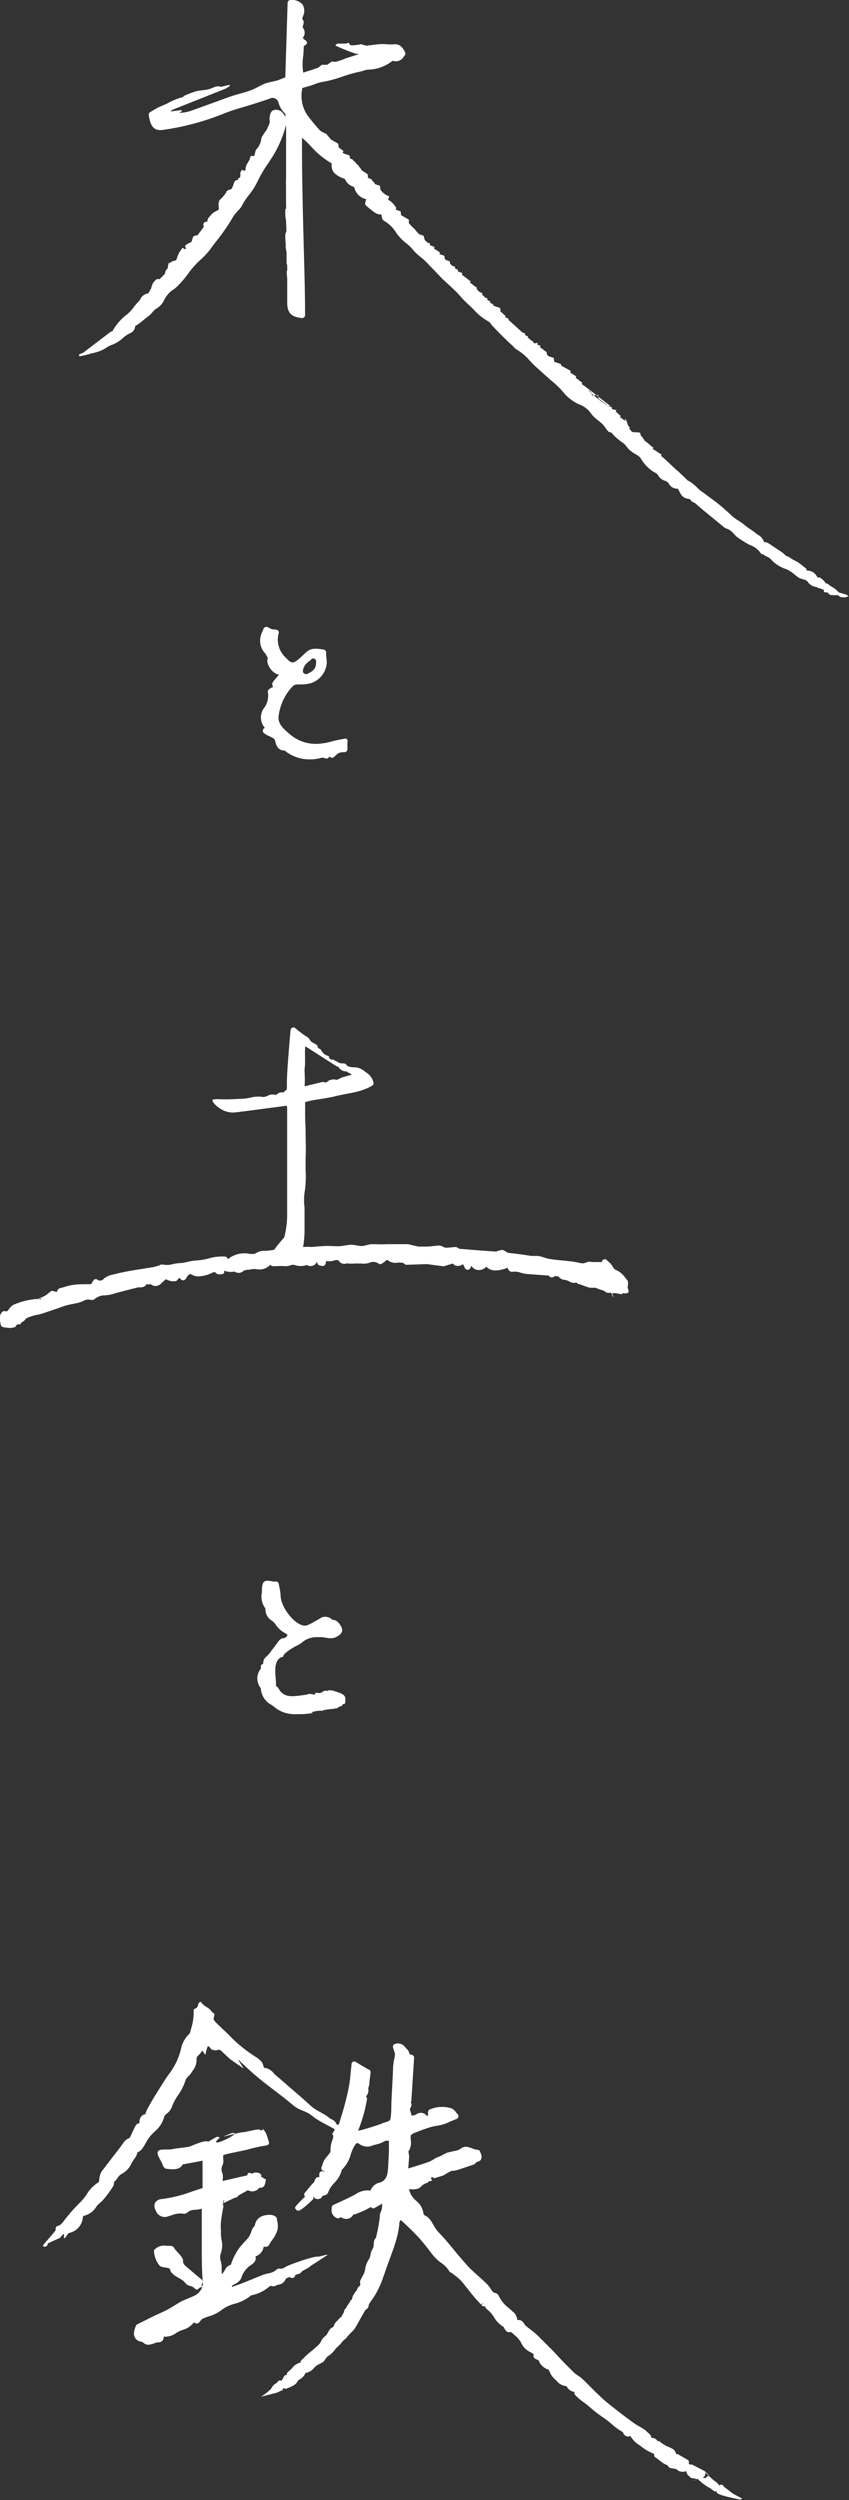
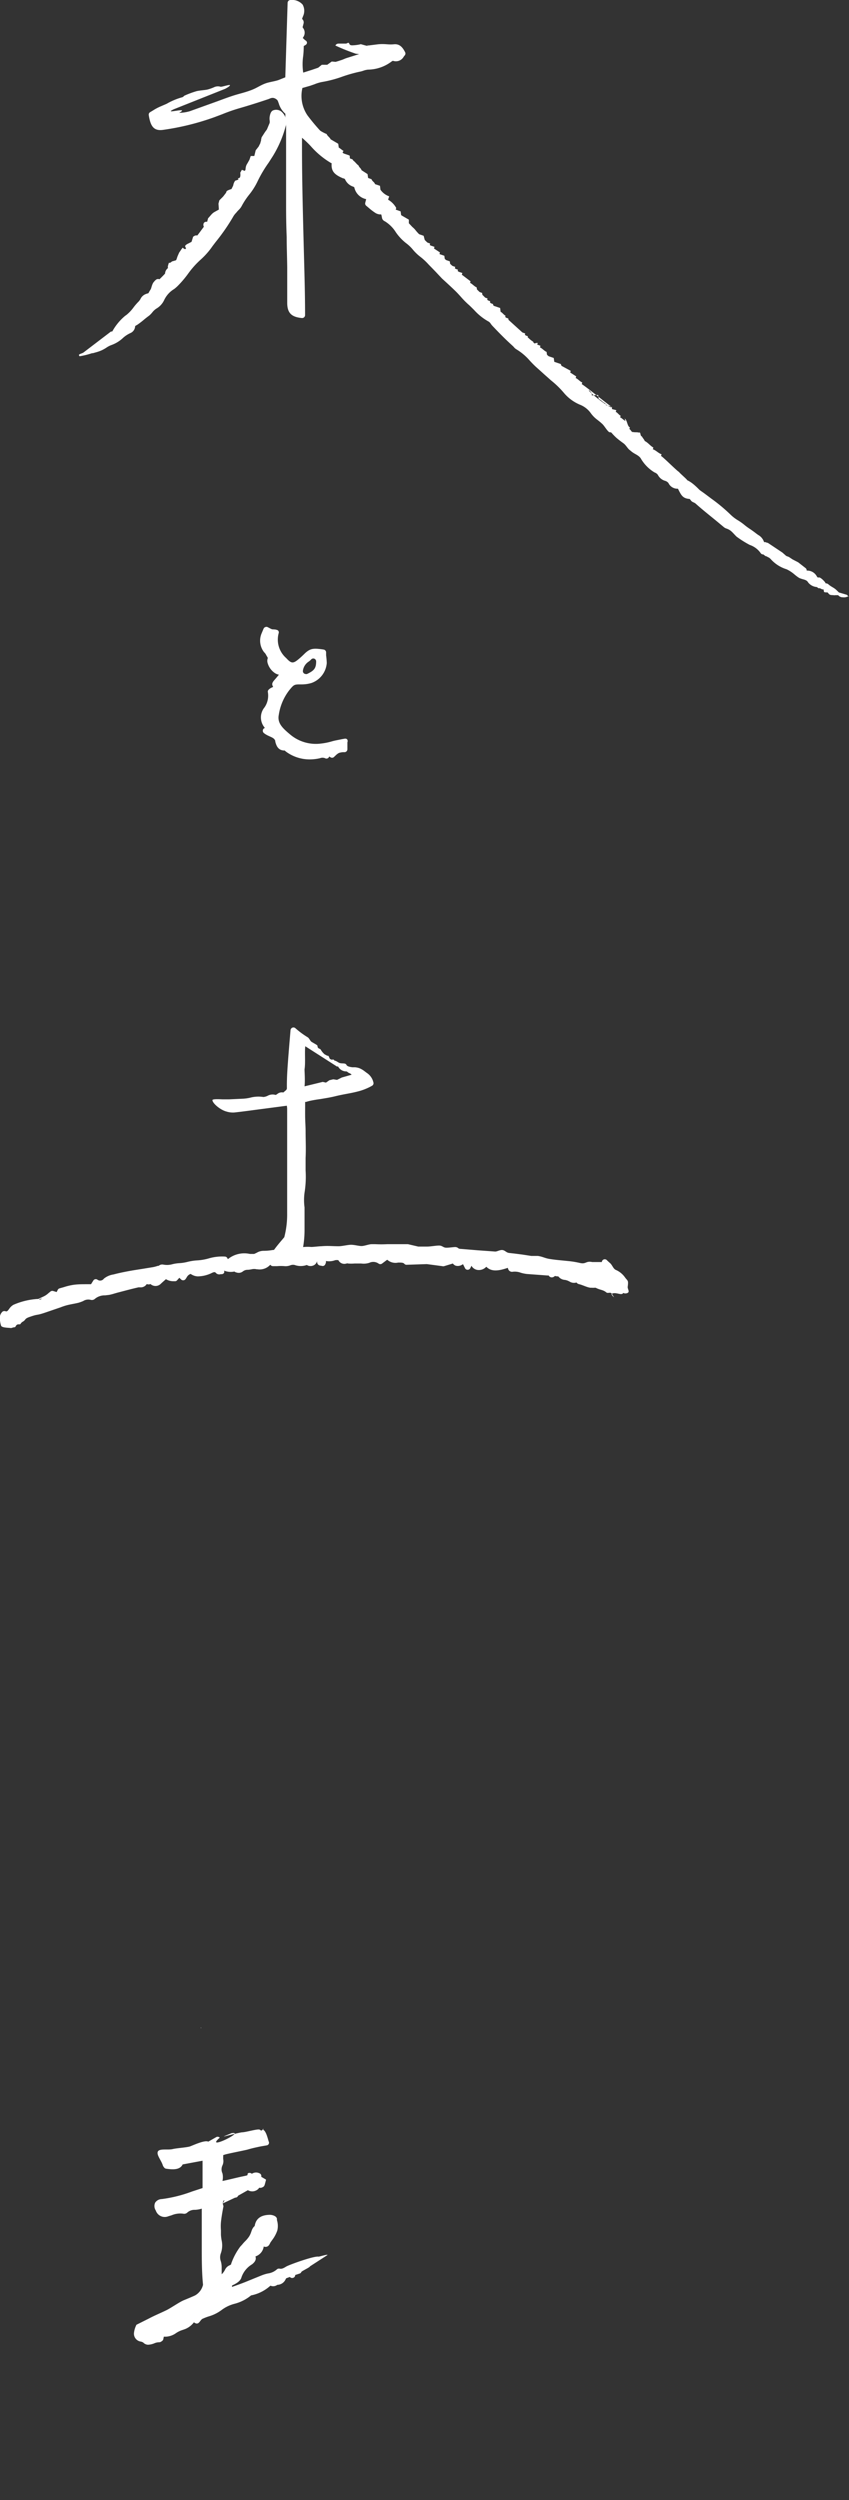
<svg xmlns="http://www.w3.org/2000/svg" viewBox="0 0 127.96 376.62">
  <rect x="0" y="0" width="127.96" height="376.62" fill="#333333" stroke="none" />
  <defs>
    <style>.cls-1,.cls-2{fill:#fff;}.cls-2{fill-rule:evenodd;}</style>
  </defs>
  <title>アセット 9</title>
  <g id="レイヤー_2" data-name="レイヤー 2">
    <g id="文字">
-       <path class="cls-1" d="M51.63,256.8c-.07-.11.46-.11.42-.28-.09-.41.35-1.06-.85-1.49-.43-.15-1.36-.54-1.76-.35l-.16.07c-.31-.24-.77.25-1,.29l-.16,0a.88.88,0,0,1-.23,0c-.25,0-.22-.23-.48.27a3.13,3.13,0,0,0-.85-.13c-.35,0,.1,0-.23.09l-.51.08c-1.61.19-3,.54-3.84-1a1.22,1.22,0,0,0-.38-.37l0-.54c-.1-1.38-.4-3.15.74-3.77.27-.15.24.11.35-.21s.78-.82,1.22-1.08l.31-.19.24-.15a6,6,0,0,0,1-.56,3.34,3.34,0,0,1,2.14-.85l.49,0c.91-.08,1.82.49,2.79-.14.31-.2.83-.53.65-1.18a2.42,2.42,0,0,0-.76-1.08.91.91,0,0,0-.59-.2h-.08a1.45,1.45,0,0,0-2-.13l-.16.08c-.2.1-.4.22-.59.33a6.47,6.47,0,0,1-.78.41,1.24,1.24,0,0,1-.86.16c-1.51-.34-3.36-2.78-3.42-4.5a6.7,6.7,0,0,0-.19-1.28c0-.17-.07-.33-.1-.5a.41.41,0,0,0-.37-.35l-.25,0-.24,0c-.58-.12-1-.2-1.29,0s-.34.67-.37,1.16l0,.45a3,3,0,0,0,.52,2.45,2,2,0,0,0,1,1.85,2.28,2.28,0,0,1,.6.66A3.82,3.82,0,0,0,42.93,246a3.57,3.57,0,0,1,.38.25c0,.26-.15.39-.52.53l-.12,0a1.07,1.07,0,0,0-.56.3c-.19.23-.36.47-.54.71s-.3.43-.47.63-.21.27-.31.41a3.89,3.89,0,0,1-.77.84,1.17,1.17,0,0,0-.34.87c0,.15-.37.25-.37.42a1.31,1.31,0,0,1,0,.42,2.32,2.32,0,0,0,0,2.94,3,3,0,0,0,1.65,2.54c.17.12.34.24.48.36a4.5,4.5,0,0,0,2,.92,5.23,5.23,0,0,0,1.25.09h.56a11,11,0,0,0,1.88-.17c.22,0-.34-.07-.12-.13a4.41,4.41,0,0,1,1.55-.22c.25,0-.18.08-.05,0a7,7,0,0,1,.91-.2c.22,0,.44-.06.65-.08l.28,0c.12,0,0,0,.1-.09s-.2-.29-.21-.41l.21.41a.47.47,0,0,0,.5-.11C51.07,257.07,51.72,257,51.63,256.8Z" />
      <path class="cls-1" d="M52.31,111.37a.42.42,0,0,0-.36-.09l-.4.07-.79.16a8.34,8.34,0,0,0-.83.2,9.4,9.4,0,0,1-1.6.31,6,6,0,0,1-4.56-1.34c-1.2-1-2-1.75-1.75-3A8,8,0,0,1,43.58,104c.74-.9.75-.9,1.79-.9a5.13,5.13,0,0,0,1.6-.22,3.47,3.47,0,0,0,2.28-3,11.35,11.35,0,0,0-.1-1.16l0-.48a.45.45,0,0,0-.37-.39c-1.55-.23-2-.18-2.81.56l-.12.12c-.26.25-.52.5-.8.73-.87.74-1.14.72-1.92-.13a3.69,3.69,0,0,1-1.14-3.7.43.43,0,0,0,0-.33.39.39,0,0,0-.26-.21l-.23-.06L41,94.8a3.74,3.74,0,0,1-.45-.22l-.22-.11a.39.39,0,0,0-.35,0,.43.43,0,0,0-.25.23l-.32.76a2.82,2.82,0,0,0,.4,2.8,1.31,1.31,0,0,1,.31.42c.06.1.11.2.18.3s.07.18,0,.37a1.67,1.67,0,0,0,0,.39,2.73,2.73,0,0,0,1,1.56,1.67,1.67,0,0,0,.74.34l-.45.54-.14.16c-.28.32-.55.61-.35,1l.07.13a1.23,1.23,0,0,1-.2.1,1.48,1.48,0,0,0-.48.33.41.41,0,0,0-.12.36,3.1,3.1,0,0,1-.5,2.3,2.38,2.38,0,0,0,.05,3.09l-.1.06a.41.41,0,0,0-.21.35.44.44,0,0,0,.16.37c.75.6,1.54.58,1.72,1.19l0,.11c.14.5.37,1.33,1.38,1.33l.05,0a1.5,1.5,0,0,0,.24.21,6,6,0,0,0,3.51,1.13,7.05,7.05,0,0,0,1.56-.18,1,1,0,0,1,.76,0,.42.42,0,0,0,.62-.26v0l.19.11a.42.42,0,0,0,.5,0l.29-.27a2.1,2.1,0,0,1,.49-.37,2.41,2.41,0,0,1,.65-.12l.26,0a.45.45,0,0,0,.37-.44v-1.05A.44.44,0,0,0,52.31,111.37Zm-5.79-11.7a2.11,2.11,0,0,0,.36-.31.44.44,0,0,1,.48-.14.45.45,0,0,1,.29.41c0,1.07-.32,1.4-1.38,1.91a.41.41,0,0,1-.19,0,.43.43,0,0,1-.24-.08.43.43,0,0,1-.19-.4A1.94,1.94,0,0,1,46.52,99.67Z" />
      <path class="cls-1" d="M44.49,342.72h0l.67-.22a.41.41,0,0,0,.26-.24c0-.11,1.35-.73,1.29-.84l2.66-1.72c-.06-.13-1.23.27-1.37.25-.7-.12-4.45,1.24-4.87,1.5s-.67.38-1,.31a.47.47,0,0,0-.41.12,2.55,2.55,0,0,1-1.36.61,6.14,6.14,0,0,0-.89.27l-1.06.43-1.52.62c-.56.22-1.12.42-1.72.63l-.2.08,0-.22c.59-.27,1.28-.64,1.43-1.25A3.66,3.66,0,0,1,38,341.1c.48-.39.65-.76.5-1.18a1.84,1.84,0,0,0,1.25-1.5.66.66,0,0,0,.4.05c.34-.07.48-.37.59-.62l.25-.36A5.1,5.1,0,0,0,41.8,336a3,3,0,0,0-.06-1.56l0-.2c-.1-.49-.86-.58-1-.59-1.07,0-2.14.32-2.35,1.68,0,.13.08-.07,0,0-.56.51-.4.91-.88,1.64a4.79,4.79,0,0,1-.56.66,5.35,5.35,0,0,0-.45.5l-.28.3A9.62,9.62,0,0,0,34.85,341c0,.13-.05.16-.27.27a1.3,1.3,0,0,0-.65.63,2.47,2.47,0,0,1-.52.71c0-.35,0-.68,0-1a3.19,3.19,0,0,0-.12-.94,1.76,1.76,0,0,1,0-1.24,3.55,3.55,0,0,0,.1-2,7,7,0,0,1-.09-.77c0-.22,0-.45,0-.67a7.18,7.18,0,0,1,0-1.22c.08-.8.23-1.62.38-2.41l-.11-.42c.07-.44.11-.46.27-.47l-.27.47,1.87-.88a.45.45,0,0,0,.45-.29l1.47-.83a1.31,1.31,0,0,0,1.59-.21.54.54,0,0,0,.09-.15l0,0,.15,0a.65.65,0,0,0,.19,0l.1-.05a.56.56,0,0,0,.4-.36c.08-.26.15-.53.22-.82l-.73-.43a.43.43,0,0,0-.26-.52,1.14,1.14,0,0,0-1.15.07.52.52,0,0,0-.43-.13c-.41.07,0,.32-.43.41l-.7.15c-.5.1-2.31.55-2.8.64l-.07,0a2.54,2.54,0,0,0,0-1.13,1.4,1.4,0,0,1,0-1.21,1.54,1.54,0,0,0,.11-.94,2.64,2.64,0,0,1,0-.28v-.32l.24-.08c.36-.13,3.11-.66,3.44-.76.5-.15,1-.27,1.53-.38.29-.07.58-.12.88-.17l.47-.08a.41.41,0,0,0,.3-.21.4.4,0,0,0,0-.37c-.14-.41-.39-1.63-.88-1.79-.18-.06.34-.22,0,0s-.21.15-.48,0-2,.37-2.6.4c-.38,0-2.42.56-2.78.63-.14,0,1.22-.51,1.08-.49,2.39-.42-4.14,2.78-1.72.67a.34.34,0,0,0-.12-.09.41.41,0,0,0-.4,0l-1.21.69c-.53-.3-2.46.63-2.79.73-.52.15-2,.25-2.54.38-.7.19-2-.12-2.26.37s.51,1.33.74,2.09a1,1,0,0,0,.19.31.44.44,0,0,0,.29.19c1,.15,2.09.22,2.51-.64l3-.56v4.12l-1.59.52a20.31,20.31,0,0,1-4.56,1.14,1.21,1.21,0,0,0-1,.55,1.22,1.22,0,0,0,.1,1.17,1.42,1.42,0,0,0,1.89.87l.49-.15a3.35,3.35,0,0,1,1.75-.24.68.68,0,0,0,.63-.18,1.63,1.63,0,0,1,1.17-.4,4.14,4.14,0,0,0,1-.18v.86c0,1.1,0,2.13,0,3.15l0,1.65c0,1.91,0,3.88.19,5.81a2.49,2.49,0,0,1-1.21,1.61c-.55.25-1.11.48-1.67.71-.73.3-2,1.22-2.74,1.56-1.11.53-1.6.71-2.65,1.26l-1.76.88a3.49,3.49,0,0,0-.38,1.27,1.2,1.2,0,0,0,1.05,1.27,1,1,0,0,1,.37.16,1,1,0,0,0,.73.31,2.83,2.83,0,0,0,.89-.2,1.81,1.81,0,0,1,.72-.17.61.61,0,0,0,.44-.17.44.44,0,0,0,.22-.28l.08-.39.3,0a2.86,2.86,0,0,0,1.44-.47,3.72,3.72,0,0,1,1.11-.55l.39-.14a3.14,3.14,0,0,0,1.29-1l.23.13a.44.44,0,0,0,.53-.09,2.75,2.75,0,0,0,.22-.26,1.19,1.19,0,0,1,.29-.3,8.48,8.48,0,0,1,.95-.37,6.07,6.07,0,0,0,2-1,5.51,5.51,0,0,1,1.92-.91,6.42,6.42,0,0,0,2.48-1.26,6,6,0,0,0,2.84-1.4s.11-.05.06-.08a1,1,0,0,0,1.05-.11h0a1.41,1.41,0,0,0,1.26-.84,1,1,0,0,1,.09-.15l.55-.2a.44.44,0,0,0,.47.14A.43.43,0,0,0,44.49,342.72Z" />
-       <path class="cls-1" d="M25.67,342c0,.36.92,1,1.11,1.07l.6.35c.6.36.54.76,1.23.93a1.44,1.44,0,0,1,.78.43.51.51,0,0,0,.35.13c.06,0,.86-.7.87-.7.18,0-.41.57-.35.4l.26-.74a.44.44,0,0,0-.14-.47l-.66-.55-1.51-1.28c-.43-.36-.63-.56-.62-1,0-.61-1.05-1.41-1.34-1.92s-.81-.24-1.36-.36a2,2,0,0,0-1.5.51.41.41,0,0,0-.18.35,3.79,3.79,0,0,0,.77,2.06C24.33,341.76,25.69,341.43,25.67,342Z" />
      <path class="cls-1" d="M30.27,305.52c.19,0-.08-.15,0,0Z" />
-       <path class="cls-1" d="M110.24,375.47l-1.14-.86a.44.44,0,0,0-.39-.31.52.52,0,0,0-.31.13,2.37,2.37,0,0,0-.72-.7c-.11-.09-.48-.4-.83-.72h0a.43.43,0,0,0-.4.2c-.09.13-.29.12-.53.07a.81.81,0,0,0,.38-.6.38.38,0,0,0,0-.24c.15.16.36.36.58.57.15,0-.84-.95-.77-.8l-1.71-.89a.42.42,0,0,0-.43,0h0s0,0,0-.06a.41.41,0,0,0-.19-.13h0a.44.44,0,0,0-.17-.59l-1.45-.83a.44.44,0,0,0-.25,0,1.21,1.21,0,0,0-.58-.83l-.59-.28a4.23,4.23,0,0,1-1.24-.75.46.46,0,0,0-.42-.11h0a.81.81,0,0,0-.89-.46v0a1,1,0,0,0-.33-.65,2.85,2.85,0,0,1-.32-.27,4.14,4.14,0,0,0-.46-.39c-.23-.15-.47-.29-.71-.43a7.77,7.77,0,0,1-.78-.48c-.8-.57-1.65-1.2-2.59-1.94l-.21-.17c-.71-.55-1.45-1.12-2.11-1.74s-1.06-1-1.58-1.53-.88-.89-1.34-1.32a5,5,0,0,0-.69-.52,3.06,3.06,0,0,1-.59-.45c-.64-.63-1.27-1.27-1.9-1.92L83.21,354l-2.15-2.14c-.64-.64-1.28-1-1.92-1.6a.93.93,0,0,1-.13-.18,1.09,1.09,0,0,0-.49-.51,1.32,1.32,0,0,0-.56-.08,1.7,1.7,0,0,0-.75-1.31l-.12-.12-.4-.36a5,5,0,0,1-1.43-1.67c-.1-.23-.28-.55-.6-.6s-.45-.25-.7-.62a2.71,2.71,0,0,0-.24-.35c-.66-.85-2.43-2.18-3.38-3.27l-.87-1c-1.25-1.43-1.78-2.23-3.12-3.64-.17-.17-.33-.36-.49-.55-.56-.65-.9-1.9-1.82-2.24a.59.59,0,0,1-.22-.3,2.89,2.89,0,0,0-1.09-1.91c-.16-.15-.31-.3-.45-.46a2.8,2.8,0,0,1-.63-1.31h.09a2.73,2.73,0,0,0,1.39-.12c.14-.07.66-.62.84-.66s-.35.25,0,0c.1-.08.6-.2.61-.32s.65-.15.56-.24a.53.53,0,0,1-.18-.29.55.55,0,0,1,.14-.21l.21.12a.43.43,0,0,0,.44,0c.13-.08,1.33-.36,1.33-.51l1.5-.86-.91.48a.42.42,0,0,0,.34-.13l.07-.07c.09.21,1.31-.22,1.53-.29l1.81-.61a.43.43,0,0,0,.19-.13l.14-.18a3,3,0,0,1,.37-.16l.19-.08a.62.62,0,0,0,.26-.51.8.8,0,0,0,0-.29,4.29,4.29,0,0,0-.15-.42l-.06-.17a.45.45,0,0,0-.43-.28c-.49,0-1.3-.54-1.87-.44s-.65.4-1.12.52-1.1.24-1.47.34-1,.54-1.47.69-.79.5-1.36.71c-1.16.42-3.12,1-3.12,1h0c.06-.62.11-1.19.14-1.76a1.86,1.86,0,0,0-.07-.54c0-.09,0-.22-.08-.18a2.38,2.38,0,0,0,.41-1.72,2.64,2.64,0,0,1,0-.81l.09-.07a1.85,1.85,0,0,1,.34-.23c.8-.32,1.65-.65,2.51-.91a8,8,0,0,1,1-.22,6.25,6.25,0,0,0,1.68-.48c.24-.12.5-.23.8-.35l.49-.2a.44.44,0,0,0,.26-.32.43.43,0,0,0-.11-.39,4.31,4.31,0,0,1-.3-.34,1.38,1.38,0,0,0-.71-.56,4.64,4.64,0,0,0-3.2.2.42.42,0,0,0-.26.39v.18a1.62,1.62,0,0,1,0,.22.47.47,0,0,1-.13.23,1.13,1.13,0,0,0-1.64-.29l-.23.11a1.52,1.52,0,0,1-.48.06,4.36,4.36,0,0,0-.12-.46c-.14-.41-.17-.57,0-.78a.72.72,0,0,0,0-.75.43.43,0,0,0,.09-.22l.41-6.47a.43.43,0,0,0-.31-.45l-.39-.12a1.21,1.21,0,0,0-.45-.82l-.16-.17a1.34,1.34,0,0,0-1.57-.54.43.43,0,0,0-.29.54l.09.28c.06.18.11.35.19.62,0,.06,0,.14,0,.17,0,.23-.07.47-.11.7a8.54,8.54,0,0,0-.16,1.13c0,.52-.25,5-.26,5.5s0,1.13-.06,1.69c-.07.94-.07.94-1.08,1.24a2.78,2.78,0,0,0-.4.16,1.17,1.17,0,0,1-.26.1l-.39.13c-.65.22-1.31.43-2,.62-.27.08-.54.14-.83.2a23.07,23.07,0,0,0,1.34-4.75.44.44,0,0,0-.13-.39l-.06,0a1.31,1.31,0,0,0,.37-1.27l.06-.16a1.74,1.74,0,0,0,.1-.38c.07-.61,0-.41.11-1l.09-.82a.43.43,0,0,0-.36-.48l-2-1.19a.46.46,0,0,0-.34.08.42.42,0,0,0-.17.3c0,.34-.07.68-.1,1-.07.76-.13,1.49-.26,2.21-.18,1.06-.45,2.1-.73,3.15-.19.72-.42,1.43-.63,2.14l-.2.64h-.31a1.36,1.36,0,0,0-.79-.82,1.19,1.19,0,0,1-.3-.17c-.94-.81-1.87-1-2.79-1.82-.62-.56-1.25-1.13-1.88-1.68-1-.84-1.91-1.66-2.87-2.48l-.52-.44c-.12-.1-.23-.22-.35-.34a2.17,2.17,0,0,0-1.22-.79c-.26,0-.27-.07-.35-.37a1.45,1.45,0,0,0-.35-.67,4.23,4.23,0,0,0-.68-.56,21.55,21.55,0,0,1-3.57-2.78c-.47-.47-.93-.95-1.42-1.39l-.7-.67-.51-.51a1.8,1.8,0,0,1-.22-.31c-.17-.29.39-1-.2-1.06a2.49,2.49,0,0,0-.92-.88,2.38,2.38,0,0,1-.84-.77.42.42,0,0,0-.36.31c-.05.17-.1.31-.14.43-.09.27-.6.28-.58.54a8.45,8.45,0,0,1-.42,2.88l-.07.28a1.36,1.36,0,0,1-.13.36,4.16,4.16,0,0,0-1.26,2.17,10.07,10.07,0,0,1-1.71,3.74c-.59.78-1.11,1.63-1.61,2.44l-.4.65c-.49.76-.94,1.54-1.35,2.29a4.74,4.74,0,0,0-.32.78s0,0,0,.07a1,1,0,0,0-.55.24,1.37,1.37,0,0,0-.35,1,.45.45,0,0,1,0,.11.77.77,0,0,0-.57.35c-.26.48-.49,1-.73,1.5l-.17.36a2,2,0,0,0-1,.81c-.52.74-1.08,1.46-1.64,2.17-.42.55-.85,1.1-1.26,1.66a2.53,2.53,0,0,0-.69,1.6.88.88,0,0,1-.08.42A5.65,5.65,0,0,0,13,330.67a7.68,7.68,0,0,1-1,1.19,25,25,0,0,0-2.47,2.84,3.92,3.92,0,0,1-.34.37c-.41.4-.86.08-.8.88,0,.16-2,2.28-1.92,2.39a.44.44,0,0,0,.29.11.42.42,0,0,0,.21-.06.43.43,0,0,0,.22-.38l0,0c0-.1,1.74-.81,1.82-.87s.58-.69.63-.65v.65c.17.17.43-.46.61-.62l0-.05.18-.09a2.59,2.59,0,0,0,2.06-2.45s.08-.1.07-.11a3,3,0,0,0,2-1.46,3.64,3.64,0,0,1,.52-.52,4.16,4.16,0,0,0,.56-.55,19.2,19.2,0,0,0,1.39-1.9,1.06,1.06,0,0,0,.15-.57.28.28,0,0,1,0-.09,4.64,4.64,0,0,0,.51-.6,1.9,1.9,0,0,1,.74-.7,3.21,3.21,0,0,0,1.39-1.53c.1-.17.19-.34.3-.5l.15-.22a1.87,1.87,0,0,0,.42-.9l.09-.06a1.94,1.94,0,0,0,.65-.52,8.25,8.25,0,0,0,.53-.86,8.1,8.1,0,0,1,.55-.87,7.24,7.24,0,0,1,.76-.82,4.44,4.44,0,0,0,1.52-2.41l.11-.1a3.63,3.63,0,0,1,.28-.27,2.23,2.23,0,0,0,.68-.86,8.17,8.17,0,0,1,.91-1.79A8.37,8.37,0,0,0,28,313.27a1.53,1.53,0,0,1,.37-.47,3,3,0,0,0,.48-.57l.19-.29a2.66,2.66,0,0,0,.59-1.64c-.05-.34.07-.48.36-.76a2.54,2.54,0,0,0,.44-.56c.1-.19.54.73.55.52a4.66,4.66,0,0,1,.3-1.15c.16-.46.75.87.78.36h0c.48.5.81-.23,1.3.25s.89.84,1.35,1.26l1.89,1.32c.38.36-1-1.58-.62-1.21.84.8,1.7,1.62,2.61,2.39s1.82,1.46,2.72,2.15l1.59,1.22,1.38,1.13c.82.68,1.67.73,2.55,1.36.19.13.37.27.55.42.68.52,2.26,1.29,3.05,1.74,0,.33-.45.7-.33.81s.17.23.09.51c0,.13-.07.26-.11.38a4,4,0,0,0-.26,1.64c0,.13-.27.48-.45.68a6.57,6.57,0,0,0-.48.63,3.89,3.89,0,0,0-.31.74c0,.11-.07.22-.12.33a.43.43,0,0,0,.23.55,1.55,1.55,0,0,1,.33.19l-.35-.1a.44.44,0,0,0-.38.08.42.42,0,0,0-.17.34v.34a.56.56,0,0,1,0,.13.41.41,0,0,0-.22,0,.41.41,0,0,0-.36.26l-.19.46-.42.44v0h0l-1,1.2a.44.44,0,0,0,0,.51s0,0,.06.06l0,0c-.18.14-1.66,1.54-1.52,1.73l.13.19a.45.45,0,0,0,.36.19.49.49,0,0,0,.23-.06l.4-.25a16.29,16.29,0,0,0,1.63-1.46.52.52,0,0,0-.09-.36l.09.36,0-.41a.71.71,0,0,0,.33.36.72.72,0,0,0,.33.07,1,1,0,0,0,.36-.07.61.61,0,0,0,.35-.42l.06,0c.33-.08.7-.17.81-.52a3.89,3.89,0,0,1,.92-1.42,4.39,4.39,0,0,0,1.15-2,4.88,4.88,0,0,0,1.33-2.29,7.21,7.21,0,0,1,.52-1.23c.22-.38.36-.47.43-.48a.52.52,0,0,1,.34.12,2,2,0,0,0,2,.24,5.72,5.72,0,0,1,.59-.17,3.9,3.9,0,0,0,1.12-.42.88.88,0,0,1,.76-.1l0,.95c0,1-.07,2.06-.13,3.08s-.2,1.89-1.25,2.25A1.85,1.85,0,0,0,55.85,330a3.16,3.16,0,0,0-2.22.53c-.75.42-1.52.77-2.33,1.15l-1.07.49a.42.42,0,0,0-.24.4v.16a1.26,1.26,0,0,0,.84,1.43.43.43,0,0,0,.5-.18l0,0a1.86,1.86,0,0,0,.42.22,1.33,1.33,0,0,0,1-.06,1.52,1.52,0,0,0,.46-.45l.1-.12a1.39,1.39,0,0,0,.23,0l.24-.1c.38-.15.76-.3,1.12-.47s.56-.29.86-.45l.13-.08.09.09a.42.42,0,0,0,.51.05l1.11-.64a3.83,3.83,0,0,1-.07.87c-.08.33-.32.64-.27,1a24.67,24.67,0,0,1-.58,3.18s0,.07,0,.08c-.45.48-.29.82-.38,1.33,0,.19-.31.62-.36.81s-.07.27-.1.41a2,2,0,0,1-.2.65,3.47,3.47,0,0,0-.62,1.66,2.83,2.83,0,0,1-.35.88,5.53,5.53,0,0,0-.28.55.74.74,0,0,0-.11.56c.08.26,0,.36-.35.68-.07.06-.11.35-.18.41a3.93,3.93,0,0,0-.6.92l-.12.44c-.09.13-.16.05-.22.2a2.81,2.81,0,0,1-.18.35,3.53,3.53,0,0,0-.38.57c-.21.42-.47.42-.39.8-.16.15-.31.59-.46.72-.35.31-.52.53-.83.84-.13.13-.22.5-.34.64s-.31.12-.51.39-.35.6-.48.79-.48.38-.63.63a3.25,3.25,0,0,0-.27.47,2.11,2.11,0,0,1-.49.59l-.79.69-.43.35a8.19,8.19,0,0,0-.9.85c-.22.17-.46.4-.43.64-.29,0-.35.13-.64.25s-.53.48-.81.76-.72.48-.58.8l-.25.08a.43.43,0,0,0-.28.34l-.18.26c0-.16,0,.28-.19.22a.43.43,0,0,0-.52.17c-.14.22-.35.26-.59.48s-.32.51-.46.64a9.55,9.55,0,0,1-1.42,1.11c-.12.08,2.07-.54,2.2-.54a4,4,0,0,0,.64-.28c.42-.25.35.12.37-.19,0,0,.08-.3.11-.27a.44.44,0,0,0,.27.09.39.39,0,0,0,.18,0l.37-.15a3.68,3.68,0,0,0,.8-.39,1.58,1.58,0,0,0,.63-.75.77.77,0,0,0,.19-.08,2.53,2.53,0,0,0,.43-.32,1.72,1.72,0,0,0,.48-.71.33.33,0,0,0,.17,0,2.28,2.28,0,0,0,.67-.31c.28-.17.45-.49.81-.75s.76-.37,1.05-.6c.12-.1.49-.72.62-.79a4,4,0,0,0,1.1-1c.24-.38.77-.73,1-1.07s.54-.51.7-.69a7.13,7.13,0,0,1,.77-.86,3.14,3.14,0,0,0,.67-.82q.27-.45.51-.9l.32-.57.58-1c.12-.21.3-.21.43-.41s.1-.48.19-.61.35-.53.53-.78a8.25,8.25,0,0,0,.62-1c.18-.33.34-.67.49-1s.19-.45.28-.68c.17-.45.32-.9.48-1.35l.25-.72c.09-.26.18-.52.28-.78s.13-.36.2-.54c.13-.36.27-.73.4-1.1s.23-.65.34-1,.22-.71.31-1.08a11.78,11.78,0,0,0,.38-2.24,1.17,1.17,0,0,1,.21-.36l.59.55c.39.37.79.74,1.18,1.13l.82.84c.29.32.58.66.86,1,.13.15.25.31.37.46.25.31.49.63.73.94l.26.34a7.65,7.65,0,0,0,1.07,1.06A4.39,4.39,0,0,1,67.62,342a.84.84,0,0,0,.45.41l.12.07.5.4a5.84,5.84,0,0,1,1,.93c.28.34.54.69.81,1a24.05,24.05,0,0,0,2,2.35l.34-.27h0l-.27.37a.44.44,0,0,0,.51.15,1,1,0,0,0,.35.5,4.17,4.17,0,0,1,1,1.13,4.27,4.27,0,0,0,1.46,1.5.85.85,0,0,1,.1.17,1.75,1.75,0,0,0,.16.27c.07.1.3.41.62.35s.43.11.71.37l.15.13a3.53,3.53,0,0,1,.9,1.07,2.89,2.89,0,0,0,1.31,1.39l.19.1c.4.2.43.26.39.46-.06.37.28.51.51.61l.15.07.08,0a2.3,2.3,0,0,0,1.53,1.45l.2.4a2.7,2.7,0,0,0,.64.95l.35.32a2.17,2.17,0,0,0,1.52.82,1.47,1.47,0,0,0,1.2.86h0a.45.45,0,0,0,.11.49,9.67,9.67,0,0,0,1.16,1,15.2,15.2,0,0,1,1.25,1,19.34,19.34,0,0,0,1.8,1.37,13.74,13.74,0,0,1,1.29,1,9.08,9.08,0,0,0,1.68,1.2.88.88,0,0,0,.44.58.86.86,0,0,0,.69,0,3.72,3.72,0,0,0,1.3,1.34l.29.21a7,7,0,0,0,1.81,1.07c.36.13,0,.4.39.62s1.14,1,1.8,1.16c0,.08.11.16.16.25.21.32,1,.16,1.3.45a1.06,1.06,0,0,0,.74.28,1.63,1.63,0,0,0,.31,0,1.36,1.36,0,0,0,.28-.11,1.57,1.57,0,0,0,.27.6c.09.15.37.26.37.37s.82.17,1,.25-.6.19-.52.19a.57.57,0,0,0,.18,0l.34-.16c.09,0,0,0,.09-.08a8,8,0,0,0,2,1.48l.1.08a1.56,1.56,0,0,0,.2.16l.36.23.21-.11h0a.88.88,0,0,0,.06.27c.17.38,3,.92,3.34,1l.14,0a.44.44,0,0,0,.3-.12C111.9,376.39,110.29,375.62,110.24,375.47Z" />
      <path class="cls-2" d="M47.47,19.11a6.6,6.6,0,0,0,1.78,1.09c0,.2.55.59.57.78l1.16.68.08.58c.16.06.54.42.71.48,0,.08-.18.24-.21.32l.5.17.58.2c.16.06,0,.43.17.49s.37.07.4.26c.3.2.53.57.83.77.08.3.37.41.45.71l.91.59.08.58L56,27c.08.31.44.43.52.74l.75.25.07.59a2.7,2.7,0,0,0,1.32,1l-.17.5a3.26,3.26,0,0,1,1.23,1.25l-.08.25.74.26.08.58,1.16.67v.83c.93.4,1,.86,1.48,1.34l.75.26.24.91.74.26-.08.25.74.25-.08.25.9.59-.08.25.74.25.08.59.74.25.08.58.75.26-.09.25.5.17-.09.25.75.25-.09.25,1.32,1-.08.24c.33.12.66.55,1,.67l.08.58.74.26.08.58.74.25-.08.25.49.17-.08.25.49.17c0,.19.06.06.08.26l1,.34.07.58c.25.09.5.49.75.58l-.09.25.5.17.08.58c.55.28,1.1.88,1.65,1.17,0,.19,0,.06.08.25l.74.26-.08.25.49.17-.08.25.9.59-.08.24c.25.09.5-.15.74-.06l-.08.24.49.17-.08.25c.33.12.66.55,1,.67l.08.58,1,.34.08.58,1,.34c0,.19.05.07.08.26l1.4.76-.08.25.91.59-.09.24c.33.12.66.55,1,.67l-.08.25c.58.33,4.19,3.25,4.53,3.45-.13.38-3.54-2.3-3.46-2.53.17,0,.33.43.5.49l-.09.25c.33.11.66-.1,1,0l.08.58c.33.11.66.55,1,.66,0,.2.06.07.08.26.33.11.58.15.91.27,0,.08,0,.24,0,.32.25.08.41.1.66.18l-.09.25c.25.08.5.49.75.58l-.09.25c.25.08.57.46.82.54,0,.09-.13-.45-.16-.36.42.14.4,1.18.82,1.33l-.09.24c.17.06.33.44.5.5,0,.08-.06-.16-.09-.08.42.14.74,0,1.16.16,0,.08-.08-.21-.11-.13.33.11.12.57.45.68,0,.09.43.58.4.67.55.28.77.68,1.32,1l-.09.25c.5.17.82.59,1.32.76l-.09.25c.25.08,2.48,2.33,2.72,2.41,0,.09,1.27,1.17,1.24,1.25,1.93.85,4.17,4.7,6.09,5.55l-2.76-2.53L92.89,65.25l-6.78-6.48L71.31,45.68l-11.24-12L52.26,25.3l-3.62-4.43Z" />
      <path class="cls-1" d="M127.59,89.59l-1.08-.32-.05,0h0l-.33-.32c-.43-.44-.81-.51-1.27-.92a.6.6,0,0,0-.43-.15.54.54,0,0,0-.08-.17c-.25-.32-.71-.74-.9-.72a.85.85,0,0,1-.21,0,.86.86,0,0,1-.14-.18,1.63,1.63,0,0,0-1.52-.85.44.44,0,0,0-.19-.4l-1.09-.85-.85-.44-.54-.36-.41-.16-.58-.51-.72-.48-1.41-.94a.44.44,0,0,0-.24-.07.47.47,0,0,0-.32-.08h-.07a1.89,1.89,0,0,0-.9-1.09l-.25-.18c-.3-.24-.61-.46-.93-.68a10.33,10.33,0,0,1-1-.74,8.64,8.64,0,0,0-.88-.61,6.06,6.06,0,0,1-1.06-.81,25.67,25.67,0,0,0-2.91-2.43l-.88-.66c-.33-.25-.67-.48-1-.71s-.79-.53-1.15-.82c-1-.79-1.88-1.6-2.81-2.42l-5.51-4.84-.15-.14a1.68,1.68,0,0,0-.45-.37,10,10,0,0,1-2.13-1.74,18.5,18.5,0,0,0-1.38-1.25A42,42,0,0,1,88.26,59c-.51-.5-1-1-1.54-1.49s-.91-.85-1.37-1.27l-1.41-1.32-.45-.45c-.16-.18-.33-.36-.51-.53-.82-.76-1.65-1.51-2.49-2.26l-4-3.63c-.56-.5-1.12-1-1.66-1.53-.75-.73-1.5-1.48-2.24-2.22-1-1-2-1.95-3-2.91-.79-.76-1.6-1.51-2.4-2.25s-1.88-1.73-2.8-2.62-1.67-1.71-2.47-2.57c-.47-.5-.94-1-1.42-1.5l-1-1c-1-1-2-2.09-3-3.07a55.2,55.2,0,0,1-4.61-5.12,8.56,8.56,0,0,0-1.12-1.13,30.79,30.79,0,0,1-4.43-4.75,5.21,5.21,0,0,1-.76-4.13l.23-.06.94-.27.66-.23a5.78,5.78,0,0,1,1.13-.34,17.32,17.32,0,0,0,3.09-.82,22.28,22.28,0,0,1,2.54-.72,3.33,3.33,0,0,0,.6-.16,3.11,3.11,0,0,1,.69-.16A6,6,0,0,0,59,9.28c.08-.06.21-.12.2-.13a1.35,1.35,0,0,0,1.66-.63c.05-.06.09-.12.14-.17a.44.44,0,0,0,.05-.5c-.27-.51-.69-1.27-1.65-1.18s-1.3-.1-2.4,0l-1.53.19c-.18,0,0-.18,0,0s-1.17-.28-1.13-.19c-.14-.06.17,0,0,0a6.29,6.29,0,0,1-1.26.16c-.7,0-.2-.63-.89-.26l-1.18,0a.51.51,0,0,0-.46.29,30.16,30.16,0,0,0,3.07,1.23l.51.06-2,.63L51.6,9l-.61.2-.4.12L50,9.27l-.68.49h-.82l-.54.44-1,.34-1.26.4a8.53,8.53,0,0,1,0-2.52,14.36,14.36,0,0,0,.08-1.48l.28-.17a.42.42,0,0,0,.21-.33A.41.41,0,0,0,46,6.07l-.36-.34a1.17,1.17,0,0,0,.05-.11,1.16,1.16,0,0,0-.07-1.47l0-.13a2.64,2.64,0,0,0,.11-.41.66.66,0,0,0-.2-.75,1.36,1.36,0,0,1,.06-.2l.09-.23A1.92,1.92,0,0,0,45.61.69,2.13,2.13,0,0,0,43.79,0h0a.44.44,0,0,0-.44.42L43,11.65l-.18.07-.82.33c-.54.2-1.45.31-2,.52-.79.29-1.27.68-2.12,1s-1.45.46-2.18.67-1.42.46-2.1.71l-.87.32-4.14,1.49A6.24,6.24,0,0,1,27,17c1.79-1-2.63.33-.81-.54l7.72-3.07c.14-.07.75-.39.75-.55s-1.29.3-1.44.22a1.36,1.36,0,0,0-1,.1,6.47,6.47,0,0,1-.84.3c-.43.13-1.45.16-1.87.31a13.51,13.51,0,0,0-1.73.65,1.18,1.18,0,0,1-.27.22,9.93,9.93,0,0,0-2.4,1l-.95.41a7.68,7.68,0,0,0-1.1.59l-.42.25a.44.44,0,0,0-.22.45c.25,1.57.68,2.45,2.19,2.22a38.54,38.54,0,0,0,7.63-1.88l1.25-.47a25.6,25.6,0,0,1,2.5-.88c1.6-.46,3-.91,4.41-1.38.34-.11.69-.4,1.25,0,.24.18.22.27.36.61a3.3,3.3,0,0,0,1,1.58v.05l0,.47c.05.48.1,1,.11,1.45,0,1.12,0,2.24,0,3.35v3.24c0,1.83,0,3.67,0,5.5q0,2.27.09,4.53c0,1.51.06,3,.08,4.53,0,1,0,1.93,0,2.89s0,1.64,0,2.46c0,1.52.62,2.15,2.21,2.3a.42.42,0,0,0,.34-.12.43.43,0,0,0,.14-.32c0-3.7-.13-7.45-.22-11.09-.13-5.1-.27-10.37-.24-15.63.5.44,1,.91,1.41,1.37a12.53,12.53,0,0,0,3,2.46l.06,0c-.1,1.17.36,1.72,1.73,2.29A.39.39,0,0,1,52,27a2,2,0,0,0,1.24,1.12.91.91,0,0,1,.16.1A2.29,2.29,0,0,0,55.19,30l-.14.55a.43.43,0,0,0,.14.44l.44.37a8.31,8.31,0,0,0,1,.75,1.53,1.53,0,0,0,.61.19l.21,0a1.07,1.07,0,0,1,.08.28,3.41,3.41,0,0,0,.08.37.75.75,0,0,0,.4.39A5.11,5.11,0,0,1,59.67,35a7.49,7.49,0,0,0,1.52,1.62,5.72,5.72,0,0,1,1,.94,7.06,7.06,0,0,0,1.14,1.11,9.46,9.46,0,0,1,1.28,1.19l.48.49.59.61c.3.32.61.65.94,1,.72.66,1.46,1.33,2.14,2,.23.23.46.49.69.74a12.83,12.83,0,0,0,1.09,1.12c.32.27.6.57.9.86a8.47,8.47,0,0,0,2.25,1.79,1.16,1.16,0,0,1,.29.32,2.78,2.78,0,0,0,.27.33c.56.59,1.11,1.16,1.69,1.73.3.3.61.59.92.88l.48.44.11.12a1.47,1.47,0,0,0,.39.34,8.36,8.36,0,0,1,2,1.69c.34.37.69.73,1.06,1.06s.67.6,1,.9.74.65,1.12,1a13.7,13.7,0,0,1,2,1.94A6.37,6.37,0,0,0,87.49,61,3.64,3.64,0,0,1,89,62.18a4.63,4.63,0,0,0,1.07,1.09l.4.32.27.24c.33.29.66.91,1,1.21.16.16.31,0,.45.18a8.58,8.58,0,0,0,.73.75c.34.29.7.56,1.06.82s.62.78.92,1l.27.22c.49.41,1,.51,1.38,1a5.92,5.92,0,0,0,2.1,2.16,1.06,1.06,0,0,1,.5.36,1.77,1.77,0,0,0,1.11.91,1,1,0,0,1,.49.33,1.48,1.48,0,0,0,1.43.85c.5,1,.71,1.47,1.78,1.55l.18.23c.21.28.45.25.71.47,1,.9,2.12,1.78,3.19,2.66l1.07.89a1.17,1.17,0,0,0,.34.19c.73.24.91.58,1.55,1.22a15.14,15.14,0,0,0,2,1.26,3.31,3.31,0,0,1,1.68,1.28.45.45,0,0,0,.34.15c.09,0,.36.32.44.26l.48.25a1.73,1.73,0,0,1,.28.26,5.31,5.31,0,0,0,2.34,1.47,5.39,5.39,0,0,1,1.21.8c.18.15.36.29.55.42l0,0s.05,0,.08.06h0a3.71,3.71,0,0,0,.58.21c.41.11.65.19.83.5a1.83,1.83,0,0,0,1.24.68c.13,0,.2.14.32.18a.4.4,0,0,0,.15,0c.13,0,.42.24.53.17s.11.36.16.4c.22.12.5,0,.58.12.31.45.46.3,1,.38,0,0,.4-.13.41-.13l0,0-.44.11s.53,0,.57,0a.85.85,0,0,0,.7.32,1.31,1.31,0,0,0,.79-.14c.14-.1,0,.16,0,0A.43.43,0,0,0,127.59,89.59Z" />
      <path class="cls-1" d="M41.18,16.62c-.28.11-.45.41-.54,1a2.16,2.16,0,0,0,0,.51,1.15,1.15,0,0,1,0,.4l-.39.93c-.57,1.36-1.16,2.76-1.87,4.07a18.5,18.5,0,0,1-1.52,2.25c-.28.37-.56.74-.82,1.12l-.18.26c-.6.86-1.2,1.71-1.76,2.59a3.57,3.57,0,0,1-.34.43A2.17,2.17,0,0,0,33,31.6a4.68,4.68,0,0,0-1.77,1.85c-.17.25-.33.5-.51.74s-.29.38-.43.58a8.44,8.44,0,0,1-.56.74c-.28.33-.57.64-.87,1s-.68.73-1,1.11L26.5,39.23c-.55.69-1.11,1.38-1.68,2.05-.26.29-.54.56-.82.83a7,7,0,0,0-1.65,2.1,1.45,1.45,0,0,0-1.19.86,2.74,2.74,0,0,1-.25.34,8.3,8.3,0,0,0-.79.91,5.94,5.94,0,0,1-1.06,1.12l-.2.14a8.21,8.21,0,0,0-1.94,2.36h0a.37.37,0,0,0-.32.1l-4,3.05c-.17.15-.81.26-.69.44l.08.14a11.68,11.68,0,0,0,1.9-.47.3.3,0,0,0,.13,0l.39-.11a5.85,5.85,0,0,0,.94-.33,6.15,6.15,0,0,0,.66-.37,3.46,3.46,0,0,1,.78-.41,5,5,0,0,0,1.67-1,4.33,4.33,0,0,1,1.23-.82,1.17,1.17,0,0,0,.67-.93c0-.1,0-.12.24-.25a2,2,0,0,0,.19-.12,12.81,12.81,0,0,0,1-.78c.23-.19.47-.37.71-.55A3.66,3.66,0,0,0,23,47a2.57,2.57,0,0,1,.55-.5,2.91,2.91,0,0,0,1.19-1.29,3.85,3.85,0,0,1,1.51-1.67,5.37,5.37,0,0,0,.57-.5,15.46,15.46,0,0,0,1.54-1.82,13.14,13.14,0,0,1,1.92-2.14,11.32,11.32,0,0,0,1.75-2c.2-.26.39-.52.6-.78a29.7,29.7,0,0,0,2.55-3.72,2.63,2.63,0,0,1,.4-.51l.2-.24.18-.19a2.36,2.36,0,0,0,.45-.57,11,11,0,0,1,1.11-1.7,10.11,10.11,0,0,0,1.31-2.07,19.08,19.08,0,0,1,1.67-2.81l.64-1A16.91,16.91,0,0,0,43.06,19a2.07,2.07,0,0,0-.69-2.22A1.27,1.27,0,0,0,41.18,16.62Z" />
      <path class="cls-1" d="M39.43,20.69l-.07.32c-.06.31.07-.07-.06.31s.06,0-.13.38l-.19.38h0l-.44.56-.21.86-.54,0-.19.56h0l-.32.57h0c-.44.63-.12,1.22-.47,1.09l-.35-.14h0l-.25.44s.13.81-.22.82.17.14-.18.26l-.36.12a1.6,1.6,0,0,0-.25.5l-.06.25-.25.51s-.7.19-.76.38l-.06.18-.44.57-.57.57-.13.5.06.89-.56.31a1.92,1.92,0,0,0-.57.44l-.5.57-.14.53a.47.47,0,0,0-.49.16.59.59,0,0,0,0,.58l-.43.58-.56.74a.58.58,0,0,0-.44.06l-.19.12-.24.77-.46.24s-.44.19-.5.38.43.61,0,.49-.28-.36-.47-.11.07-.13-.18.25l-.26.38-.25.57-.19.57-.63.18c-.57.51-.38-.12-.57.51s.13.31-.19.63a1.05,1.05,0,0,0-.29.73l-.82.83a.58.58,0,0,0-.46,0,1.54,1.54,0,0,0-.44.44c-.13.19.12-.31-.13.19s-.35,1.4-.62,1.46l-.26.06-1.51,2-1.9,1.83S32.05,35.25,34.32,31.72s5.17-8,6.37-9.52A5.3,5.3,0,0,0,42,19.56l-.89-1.45h-.44s.13,0,0,.4.08-.2-.16.36l-.23.57h0l-.33.44Z" />
-       <path class="cls-1" d="M43.24,22.54l.19,1.08-.12.89c-.13.51-.19.06-.13.51s.07.76.07.76v.44l-.12.77a5.19,5.19,0,0,0,0,1.07v2.29a6.07,6.07,0,0,0,.18.93c-.31.4-.31,0-.31.4v.83l.13.89v.5a4.49,4.49,0,0,1,.06.89,2.12,2.12,0,0,0-.19.57v.58c0,.19.06.63.06.82v.51l.13.76v1.59a2.76,2.76,0,0,0,.29.72l-.29.61a5.17,5.17,0,0,1,.06.57,3.51,3.51,0,0,0,.13.7c.06.25.11,1,.11,1a4.15,4.15,0,0,1,.08.58v1.08c0,.19-.07.8-.07.8s.26.85.45.91.51.7.57.38.07-23.55.07-23.55Z" />
      <path class="cls-1" d="M13.93,193.86a1.48,1.48,0,0,1,.56,0c.33.16.3.37.07.52l-.61-.53Z" />
-       <path class="cls-1" d="M14.55,194.83a.39.39,0,0,1-.27-.1l-.59-.51h0a.45.45,0,0,1-.15-.49.44.44,0,0,1,.42-.3h.14a1,1,0,0,1,.59.06.77.77,0,0,1,.5.63.71.71,0,0,1-.37.65A.38.38,0,0,1,14.55,194.83Zm-.62-1h0Z" />
      <path class="cls-1" d="M94.19,192.42a3.3,3.3,0,0,0-1.41-1.13c-.37-.2-.48-.68-.82-1a6.78,6.78,0,0,1-.5-.46.44.44,0,0,0-.75.29l-1.32,0-.13,0c-1-.2-.9.36-1.86.14a13.17,13.17,0,0,0-1.78-.29l-.91-.09c-.62-.06-1.24-.12-1.91-.23s-1-.34-1.73-.45c-.17,0-.87,0-1,0L78.77,189l-1.16-.15-.89-.1c-.42-.05-.61-.4-1-.44s-.81.25-1.1.23l-1.22-.09-1.41-.1-.71-.06-1.82-.15c-.49,0-.34-.24-.83-.28-.25,0-1.12.12-1.37.1-.44,0-.57-.29-1-.32s-1.38.16-1.92.15l-1.31,0-1.54-.36c-.82,0-.75,0-1.57,0-.43,0-1.15,0-1.57,0a17.66,17.66,0,0,1-1.78,0l-.55,0c-.44,0-1.14.3-1.58.28s-1-.18-1.49-.19-1.39.22-1.91.22c-1,0-1.56-.09-2.61,0-.32,0-1.18.11-1.51.11a6.62,6.62,0,0,0-2,.14,2.63,2.63,0,0,1-.71.07,2.45,2.45,0,0,0-1.37.29,5.83,5.83,0,0,0-2,0,7.72,7.72,0,0,1-1.16.08,2,2,0,0,0-1,.3l-.37.17c-.21,0-.42,0-.64,0a3.92,3.92,0,0,0-3.33.79l-.06-.13a.44.44,0,0,0-.34-.26,7.1,7.1,0,0,0-2.5.28,7.86,7.86,0,0,1-1.7.29,7.69,7.69,0,0,0-1.45.22,6.65,6.65,0,0,1-1.28.2,5.68,5.68,0,0,0-1,.15,3,3,0,0,1-1.43.06.8.8,0,0,0-.66.19l-.12,0a5.91,5.91,0,0,1-.69.19l-1.59.26c-.62.1-1.24.19-1.85.3s-1.5.28-2.29.48l-.27.07a3,3,0,0,0-1.45.63.69.69,0,0,1-1,.14.43.43,0,0,0-.59.14l-.35.56H13.1c-.67,0-1.36,0-2,.09a8.76,8.76,0,0,0-1.47.35l-.64.18a.44.44,0,0,0-.28.22l-.17.34L8,194.48a.43.43,0,0,0-.39.08l-.32.26a2.9,2.9,0,0,1-.5.37c-.25.14-.52.26-.79.38l-.74.34c-.37.19,1.36-.47,1-.24L6,195.8a.63.63,0,0,0-.46-.11,10.7,10.7,0,0,0-3.51.87,1.94,1.94,0,0,0-.65.62c-.28.38-.35.42-.59.34a.49.49,0,0,0-.41.07,1.31,1.31,0,0,0-.41.84,4.3,4.3,0,0,0,.19,1.27c.12.35,1.19.3,1.51.37,0,0,.39-.12.42-.12.29,0,.19-.1.39-.32s.51-.06.6-.17a1,1,0,0,1,.29-.32c.59-.31.24-.45,1.06-.74,1.48-.52.89-.16,2.37-.66l2.34-.8a8.45,8.45,0,0,1,.93-.31c.31-.08.61-.14.92-.2s.57-.11.85-.18a6.37,6.37,0,0,0,.69-.25,1.44,1.44,0,0,1,1.12-.19.68.68,0,0,0,.67-.16,2.29,2.29,0,0,1,1.52-.51l.6-.07a7.4,7.4,0,0,0,.81-.21l.42-.12.69-.18c.84-.22,1.67-.44,2.51-.63l.25,0a1.06,1.06,0,0,0,1-.5.67.67,0,0,0,.56,0,1.12,1.12,0,0,0,1.52,0c.26-.25.54-.49.81-.73h0a2.12,2.12,0,0,0,1.07.31l.23,0a.42.42,0,0,0,.38-.14l.34-.38.27.26a.44.44,0,0,0,.34.12.42.42,0,0,0,.32-.18,2.11,2.11,0,0,0,.18-.27,1.23,1.23,0,0,1,.24-.31,1.38,1.38,0,0,1,.33-.2l.14.07a1.93,1.93,0,0,0,.94.3,4.94,4.94,0,0,0,2-.45c.52-.26.61-.24.82,0a.7.7,0,0,0,.64.12l.18,0a.44.44,0,0,0,.34-.2.45.45,0,0,0,0-.34,2.68,2.68,0,0,0,1.56.14.77.77,0,0,0,.34.15,1,1,0,0,0,.9-.14,1.15,1.15,0,0,1,.8-.27,5,5,0,0,0,.56-.08,1.59,1.59,0,0,1,.75,0l.11,0a2.16,2.16,0,0,0,1.95-.69.48.48,0,0,0,.4.22l.61,0a6.67,6.67,0,0,1,1.17,0,1.92,1.92,0,0,0,.82-.12,1.11,1.11,0,0,1,.66-.06,2.73,2.73,0,0,0,1.85,0,.84.84,0,0,0,.39.15,1.06,1.06,0,0,0,.81-.2,1.12,1.12,0,0,0,.35-.52l0,.14a.53.53,0,0,0,.4.51l.43.08h0c.16,0,.37-.07.48-.49a.42.42,0,0,0,0-.27,2.62,2.62,0,0,0,1.41-.12,1.56,1.56,0,0,1,.48,0,1,1,0,0,0,1.22.5c.08,0,.16-.05.22,0a6.17,6.17,0,0,0,1,0l.5,0,.49,0a2.82,2.82,0,0,0,1.22-.1,1.39,1.39,0,0,1,1.42.12.44.44,0,0,0,.5,0l.79-.59a1.85,1.85,0,0,0,1.64.43c.51,0,.75,0,.93.17a.43.43,0,0,0,.4.16l3-.1,2.34.31a.49.49,0,0,0,.27,0l1.32-.4a.89.89,0,0,0,.42.33,1.22,1.22,0,0,0,1-.17l.11-.05.3.6a.44.44,0,0,0,.39.24.46.46,0,0,0,.4-.25l.18-.36a1.23,1.23,0,0,0,1,.64,1.5,1.5,0,0,0,1.15-.41l.09-.08c.73.75,1.76.67,3.24.16a1,1,0,0,0,.1.29.61.61,0,0,0,.66.3,2.59,2.59,0,0,1,1.19.15,5.28,5.28,0,0,0,.93.19l3,.22a1.22,1.22,0,0,0,.27,0,.57.57,0,0,0,.36.28.61.61,0,0,0,.58-.21,1.77,1.77,0,0,0,.52.07,1.33,1.33,0,0,0,1,.53,3.06,3.06,0,0,1,.38.1l.28.13a1.27,1.27,0,0,0,1.08.16.62.62,0,0,0,.37.25c.49.1,1.25.5,1.73.54h.21a1.64,1.64,0,0,0,.38,0l.2,0,.12.06c.61.3,1,.24,1.49.65.24.19.62-.12.82.2.11.16.21.33.32.48s-.51-.38-.32-.48c.59-.33,1.53.35,1.71-.13a.77.77,0,0,0,.68,0c.33-.19,0-.55,0-.89C94.75,192.8,94.6,193,94.19,192.42ZM48,189.72h0s-.06.07-.07.12A.61.61,0,0,0,48,189.72Z" />
      <path class="cls-1" d="M34.14,167.45a3.22,3.22,0,0,0,1.19.14c1-.11,2.07-.25,3.1-.39l4.8-.63a3.44,3.44,0,0,1,.05.45c0,2.38,0,4.75,0,7.12v4.51c0,.25,0,.51,0,.76s0,.57,0,.86,0,.8,0,1.2,0,.89,0,1.34a13.57,13.57,0,0,1-.43,3.56c-.31.41-2.1,2.35-2,2.88.07.36,2-.22,2.46.05a1.65,1.65,0,0,0,.81.24,1.08,1.08,0,0,0,.6-.13,2.08,2.08,0,0,0,.91-1.25,15.13,15.13,0,0,0,.27-2.73c0-.49,0-3.05,0-3.54a8.25,8.25,0,0,1,0-2.22,15.2,15.2,0,0,0,.16-3.35c0-.62,0-1.26,0-1.89.07-1.35,0-2.72,0-4,0-.72-.06-1.45-.07-2.16s0-1.17,0-1.75l0-.52.14,0a6.45,6.45,0,0,1,.81-.21c.44-.09.89-.16,1.33-.22.77-.13,1.57-.25,2.35-.45.5-.12,1-.22,1.53-.32s.86-.16,1.3-.26l.45-.11a8.49,8.49,0,0,0,2.18-.87.44.44,0,0,0,.19-.53,2.31,2.31,0,0,0-1-1.41l-.33-.25a3.36,3.36,0,0,0-.77-.45,2.56,2.56,0,0,0-.65-.14l-.4,0c-.41-.05-.79-.14-.89-.34-.17-.36-.64-.17-1.06-.31-.2-.07-.54-.36-.76-.35-.14-.3-.33-.08-.5-.17a.76.76,0,0,1-.21-.13c-.11-.2-.15-.51-.36-.43l-.41-.22a2.64,2.64,0,0,1-.59-.71c-.07-.12-.35-.17-.41-.28-.18-.34.08-.27-.36-.53l-.6-.35c-.21-.13-.37-.56-.58-.69a12.67,12.67,0,0,1-1.87-1.38.44.44,0,0,0-.45-.08.45.45,0,0,0-.28.37l-.15,1.77c-.1,1.21-.19,2.32-.27,3.44s-.15,2.35-.13,3.53c0,.19-.07.27-.32.47l-.22.19a1.06,1.06,0,0,0-.9.22c-.21.15-.25.16-.32.13a1.56,1.56,0,0,0-1.17.16,2,2,0,0,1-.6.17,4.86,4.86,0,0,0-2,.1,6.19,6.19,0,0,1-1,.15l-2.16.1-1,0c-.21,0-1.48-.1-1.53.11C32,166.16,33.15,167.19,34.14,167.45Zm18.13-6h.07c.3.29.36.14.66.45l-1.48.42-.72.36-.57-.09-.58.14-.52.36-.49-.11-.52.13-2.22.54c.1-.87,0-2.14,0-2.56.16-1,0-2.54.11-3.48l1.14.73,1.11.71,2.5,1.6a.27.27,0,0,0,.19,0A1.39,1.39,0,0,0,52.27,161.4Z" />
    </g>
  </g>
</svg>